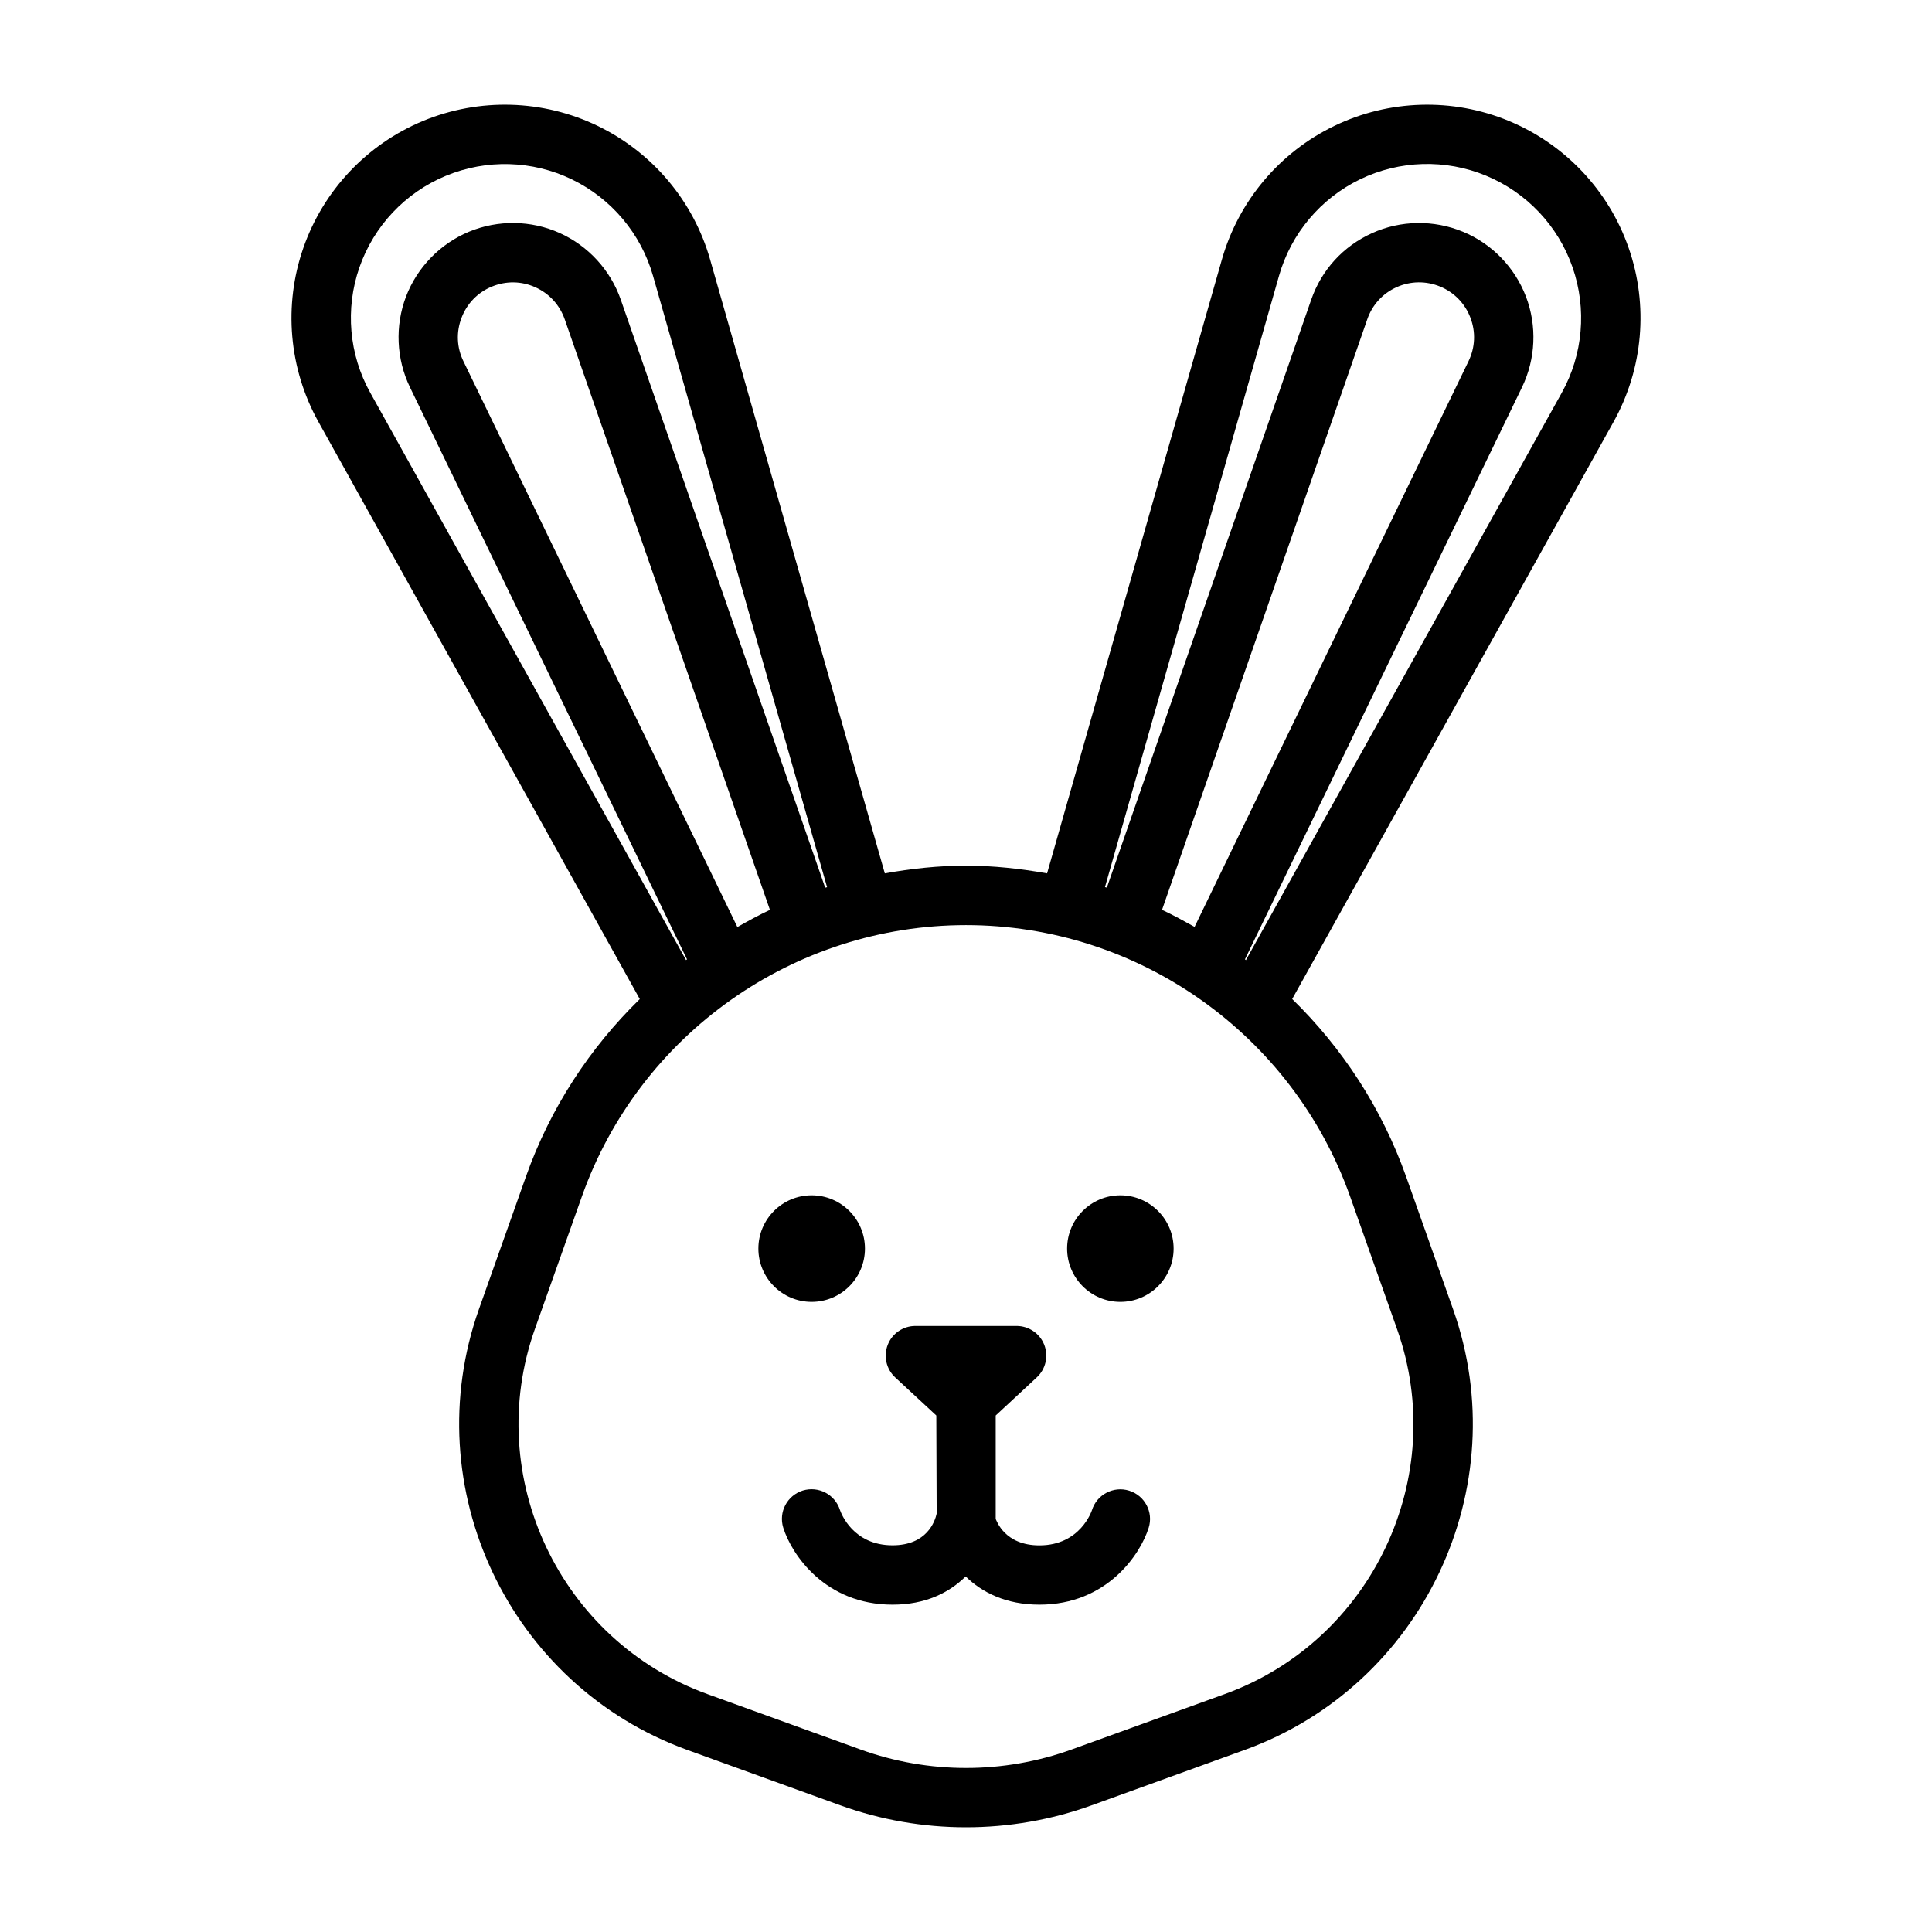
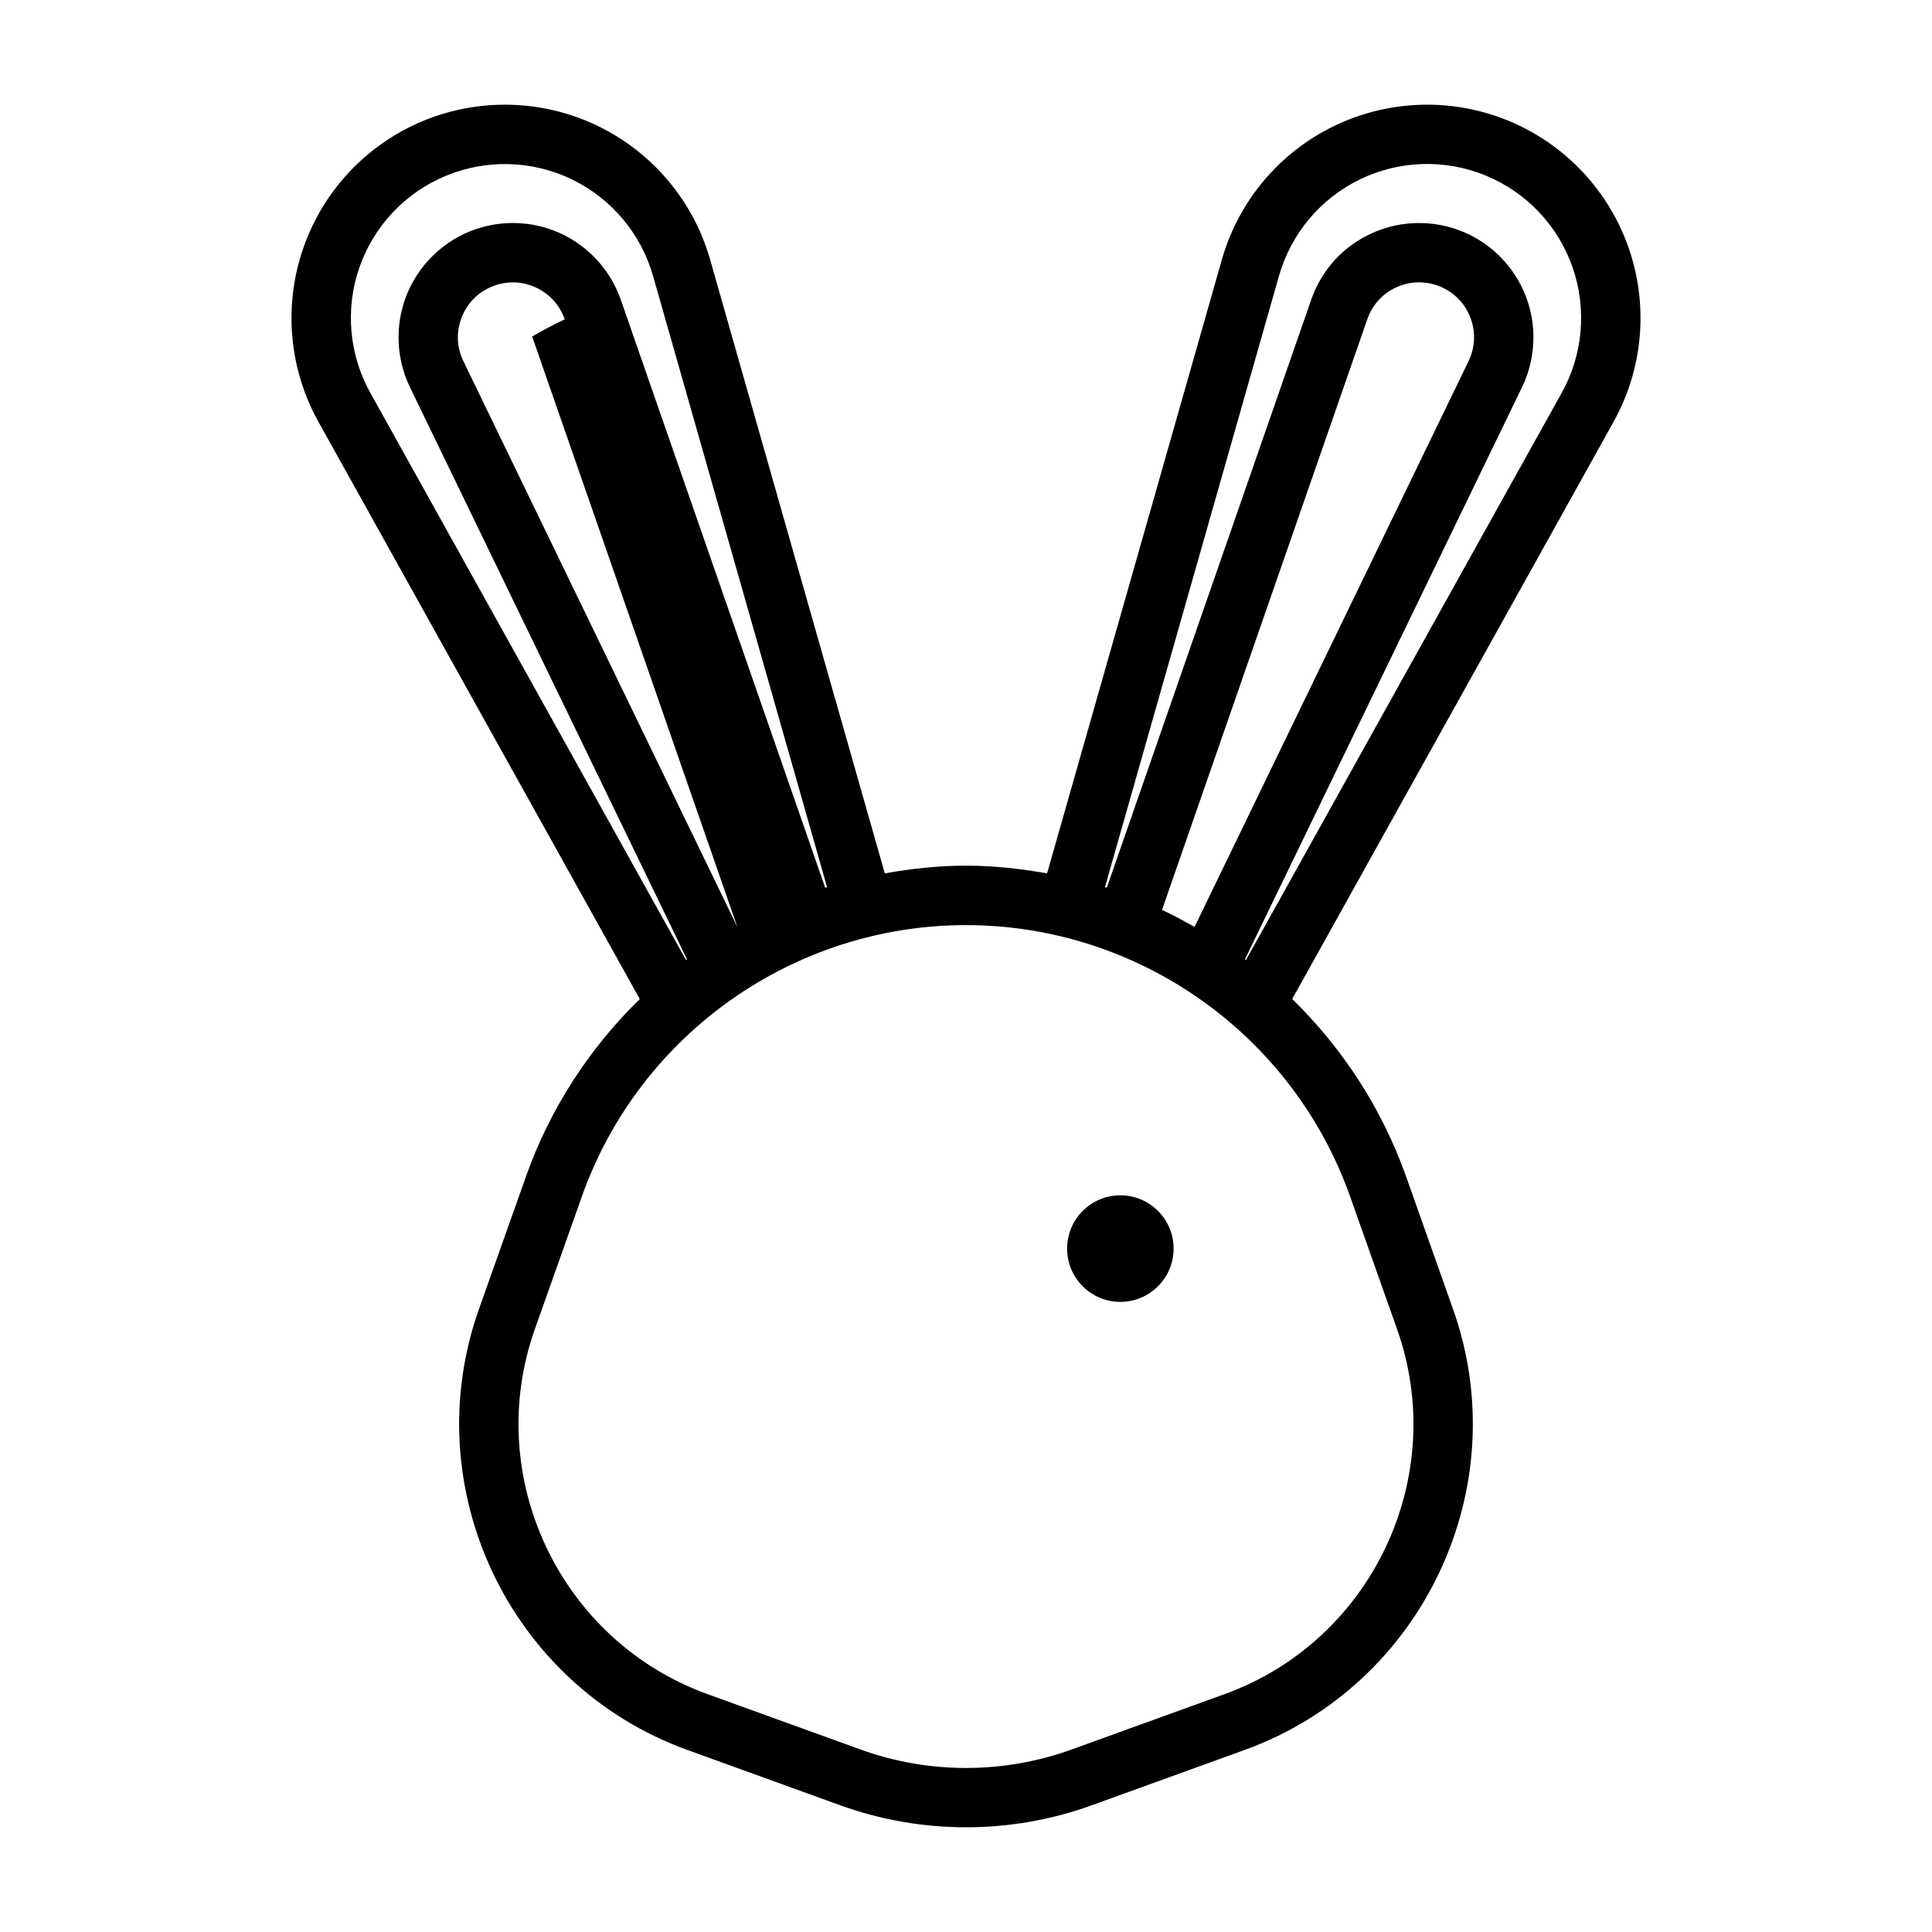
<svg xmlns="http://www.w3.org/2000/svg" fill="#000000" width="800px" height="800px" version="1.1" viewBox="144 144 512 512">
  <g>
-     <path d="m575.61 209.7c-5.289-15.223-16.863-27.488-31.773-33.66-14.895-6.172-31.773-5.668-46.258 1.34-14.516 7.008-25.363 19.934-29.773 35.426l-46.32 162.65c-7.039-1.242-14.184-2.047-21.508-2.047-7.305 0-14.469 0.789-21.492 2.047l-46.297-162.66c-4.41-15.508-15.273-28.418-29.789-35.426-14.48-7.004-31.344-7.492-46.254-1.336-14.895 6.172-26.465 18.438-31.754 33.66-5.309 15.211-3.844 32.008 3.996 46.098l85.16 152.97c-13.242 12.926-23.727 28.859-30.164 47.027l-12.453 35.125c-16.781 47.328 7.981 99.738 55.215 116.84l40.539 14.672c10.754 3.891 22.027 5.824 33.312 5.824 11.289 0 22.578-1.938 33.312-5.824l40.539-14.672c47.23-17.098 71.996-69.527 55.215-116.84l-12.438-35.125c-6.453-18.184-16.941-34.117-30.18-47.043l85.164-152.95c7.84-14.074 9.305-30.887 4-46.098zm-123.66 175.42 54.395-156.51c1.324-3.824 4.078-6.848 7.762-8.5 3.715-1.668 7.824-1.699 11.539-0.172 3.731 1.543 6.598 4.488 8.031 8.266 1.449 3.793 1.258 7.871-0.504 11.523l-72.598 149.91c-2.832-1.574-5.664-3.133-8.625-4.519zm-112.54 4.551-72.594-149.93c-1.781-3.637-1.953-7.731-0.504-11.523 1.434-3.777 4.281-6.723 8.031-8.266 3.746-1.543 7.84-1.496 11.523 0.172 3.684 1.652 6.453 4.676 7.793 8.5l54.379 156.5c-2.961 1.391-5.793 2.949-8.629 4.555zm-100.16-174.81c3.824-10.988 12.172-19.836 22.922-24.277 10.773-4.453 22.926-4.109 33.395 0.961s18.309 14.391 21.492 25.566l46.129 162.01c-0.172 0.047-0.348 0.062-0.504 0.125l-54.156-155.79c-2.723-7.856-8.629-14.297-16.215-17.711-7.574-3.402-16.312-3.527-23.996-0.348-7.668 3.18-13.762 9.461-16.723 17.207-2.957 7.777-2.566 16.516 1.039 23.996l73.43 151.63c-0.078 0.062-0.156 0.141-0.25 0.203l-83.664-150.31c-5.668-10.156-6.723-22.277-2.898-33.27zm274.97 281.33c13.918 39.203-6.598 82.625-45.703 96.777l-40.539 14.672c-18.043 6.519-37.895 6.519-55.922 0l-40.539-14.672c-39.133-14.168-59.66-57.574-45.762-96.777l12.453-35.125c15.242-43.012 56.145-71.902 101.79-71.902s86.527 28.891 101.79 71.902zm43.641-248.06-83.68 150.31c-0.094-0.062-0.172-0.141-0.25-0.219l73.43-151.63c3.606-7.477 4-16.215 1.039-23.977-2.961-7.762-9.035-14.043-16.719-17.207-7.715-3.195-16.484-3.055-24.008 0.348-7.684 3.449-13.445 9.746-16.199 17.695l-54.145 155.77c-0.156-0.047-0.348-0.062-0.504-0.125l46.129-162.01c3.18-11.18 11.02-20.5 21.477-25.566 10.484-5.07 22.656-5.414 33.395-0.961 10.754 4.457 19.113 13.305 22.922 24.293 3.82 11 2.781 23.121-2.887 33.277z" />
+     <path d="m575.61 209.7c-5.289-15.223-16.863-27.488-31.773-33.66-14.895-6.172-31.773-5.668-46.258 1.34-14.516 7.008-25.363 19.934-29.773 35.426l-46.32 162.65c-7.039-1.242-14.184-2.047-21.508-2.047-7.305 0-14.469 0.789-21.492 2.047l-46.297-162.66c-4.41-15.508-15.273-28.418-29.789-35.426-14.48-7.004-31.344-7.492-46.254-1.336-14.895 6.172-26.465 18.438-31.754 33.66-5.309 15.211-3.844 32.008 3.996 46.098l85.16 152.97c-13.242 12.926-23.727 28.859-30.164 47.027l-12.453 35.125c-16.781 47.328 7.981 99.738 55.215 116.84l40.539 14.672c10.754 3.891 22.027 5.824 33.312 5.824 11.289 0 22.578-1.938 33.312-5.824l40.539-14.672c47.23-17.098 71.996-69.527 55.215-116.84l-12.438-35.125c-6.453-18.184-16.941-34.117-30.18-47.043l85.164-152.95c7.84-14.074 9.305-30.887 4-46.098zm-123.66 175.42 54.395-156.51c1.324-3.824 4.078-6.848 7.762-8.5 3.715-1.668 7.824-1.699 11.539-0.172 3.731 1.543 6.598 4.488 8.031 8.266 1.449 3.793 1.258 7.871-0.504 11.523l-72.598 149.91c-2.832-1.574-5.664-3.133-8.625-4.519zm-112.54 4.551-72.594-149.93c-1.781-3.637-1.953-7.731-0.504-11.523 1.434-3.777 4.281-6.723 8.031-8.266 3.746-1.543 7.84-1.496 11.523 0.172 3.684 1.652 6.453 4.676 7.793 8.5c-2.961 1.391-5.793 2.949-8.629 4.555zm-100.16-174.81c3.824-10.988 12.172-19.836 22.922-24.277 10.773-4.453 22.926-4.109 33.395 0.961s18.309 14.391 21.492 25.566l46.129 162.01c-0.172 0.047-0.348 0.062-0.504 0.125l-54.156-155.79c-2.723-7.856-8.629-14.297-16.215-17.711-7.574-3.402-16.312-3.527-23.996-0.348-7.668 3.18-13.762 9.461-16.723 17.207-2.957 7.777-2.566 16.516 1.039 23.996l73.43 151.63c-0.078 0.062-0.156 0.141-0.25 0.203l-83.664-150.31c-5.668-10.156-6.723-22.277-2.898-33.27zm274.97 281.33c13.918 39.203-6.598 82.625-45.703 96.777l-40.539 14.672c-18.043 6.519-37.895 6.519-55.922 0l-40.539-14.672c-39.133-14.168-59.66-57.574-45.762-96.777l12.453-35.125c15.242-43.012 56.145-71.902 101.79-71.902s86.527 28.891 101.79 71.902zm43.641-248.06-83.68 150.31c-0.094-0.062-0.172-0.141-0.25-0.219l73.43-151.63c3.606-7.477 4-16.215 1.039-23.977-2.961-7.762-9.035-14.043-16.719-17.207-7.715-3.195-16.484-3.055-24.008 0.348-7.684 3.449-13.445 9.746-16.199 17.695l-54.145 155.77c-0.156-0.047-0.348-0.062-0.504-0.125l46.129-162.01c3.18-11.18 11.02-20.5 21.477-25.566 10.484-5.07 22.656-5.414 33.395-0.961 10.754 4.457 19.113 13.305 22.922 24.293 3.82 11 2.781 23.121-2.887 33.277z" />
    <path d="m440.9 460.77c-7.777 0-14.105 6.328-14.105 14.121s6.328 14.121 14.105 14.121c7.793 0 14.121-6.328 14.121-14.121 0-7.789-6.328-14.121-14.121-14.121z" />
-     <path d="m373.22 474.89c0-7.793-6.328-14.121-14.121-14.121-7.793 0-14.121 6.328-14.121 14.121s6.328 14.121 14.121 14.121c7.793 0 14.121-6.328 14.121-14.121z" />
-     <path d="m443.23 539.04c-4.125-1.289-8.566 1.023-9.855 5.18-0.031 0.094-3.023 9.32-13.918 9.32-9.211 0-11.32-6.504-11.586-6.992v-27.426l10.879-10.094c2.379-2.203 3.164-5.637 1.984-8.645-1.18-3.008-4.094-4.992-7.336-4.992h-26.812c-3.242 0-6.156 1.984-7.32 4.992-1.18 3.008-0.395 6.453 1.969 8.645l10.895 10.094 0.094 26.008c-0.457 2.078-2.598 8.391-11.699 8.391-10.438 0-13.617-8.469-13.918-9.336-1.309-4.141-5.668-6.438-9.855-5.18-4.156 1.309-6.473 5.715-5.18 9.855 2.203 7.055 11.082 20.387 28.953 20.387 8.816 0 15.051-3.211 19.383-7.477 4.312 4.203 10.613 7.477 19.555 7.477 17.887 0 26.75-13.336 28.953-20.387 1.289-4.106-1.027-8.531-5.184-9.82z" />
  </g>
</svg>